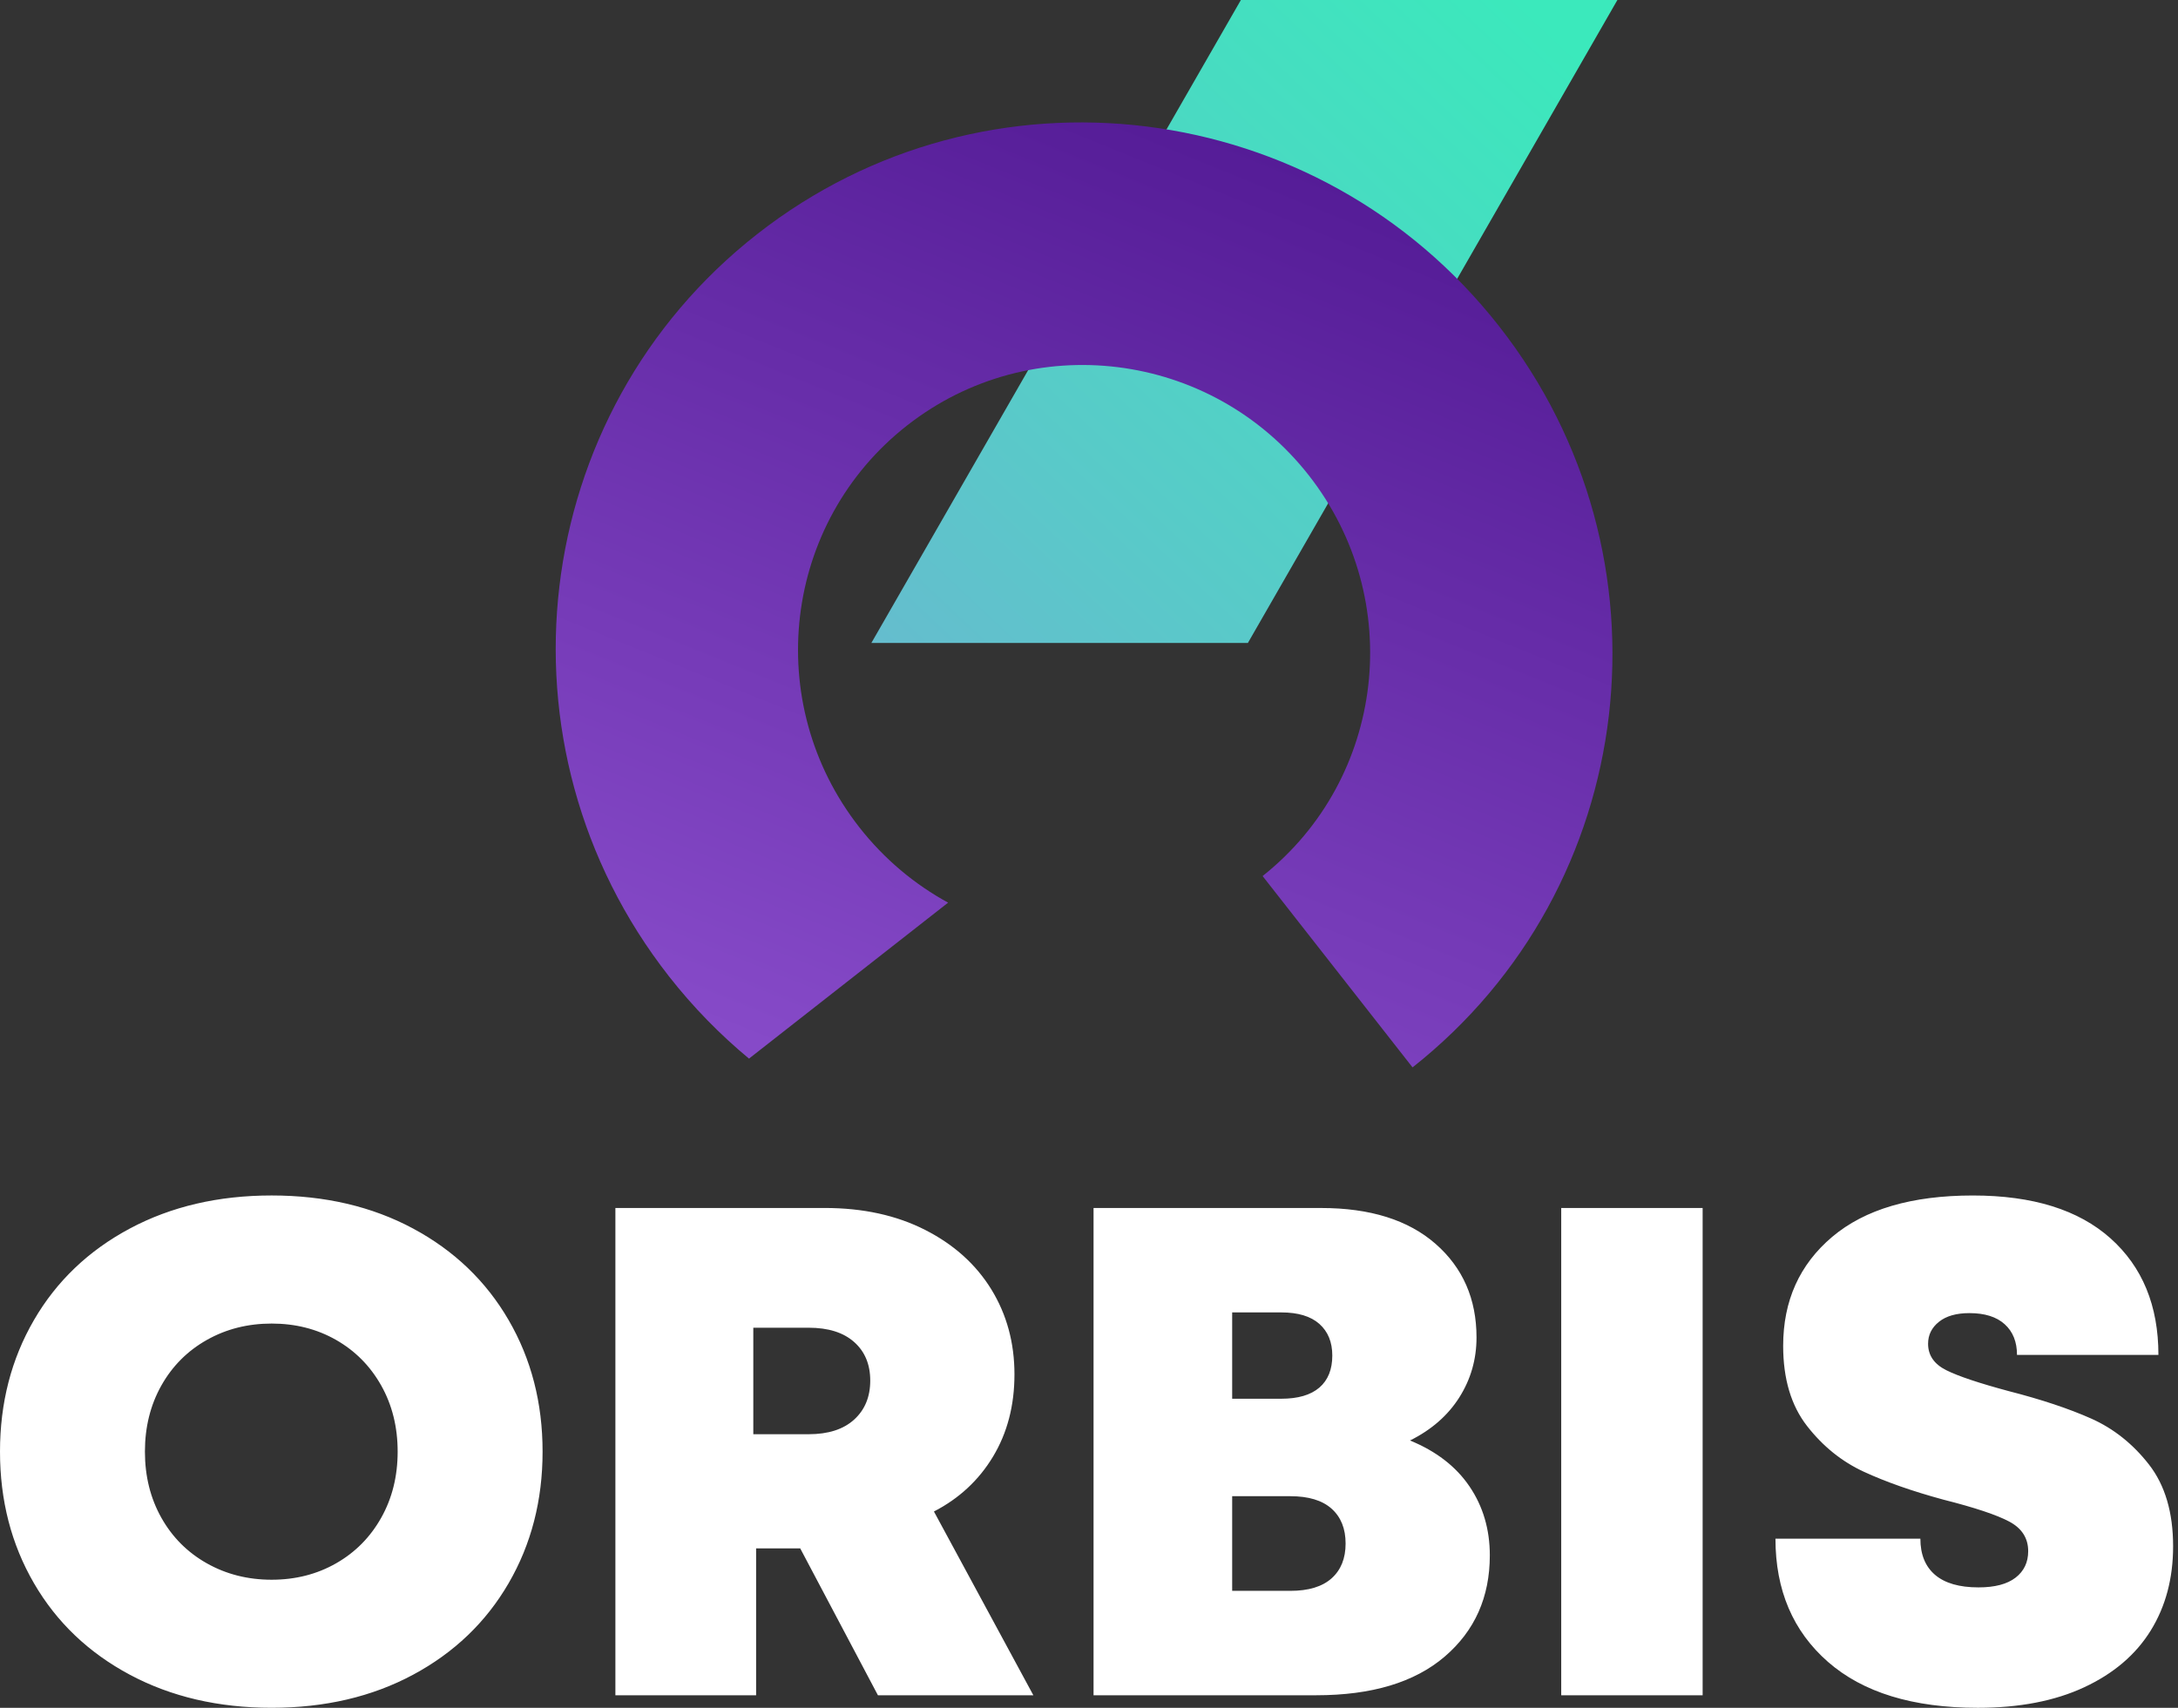
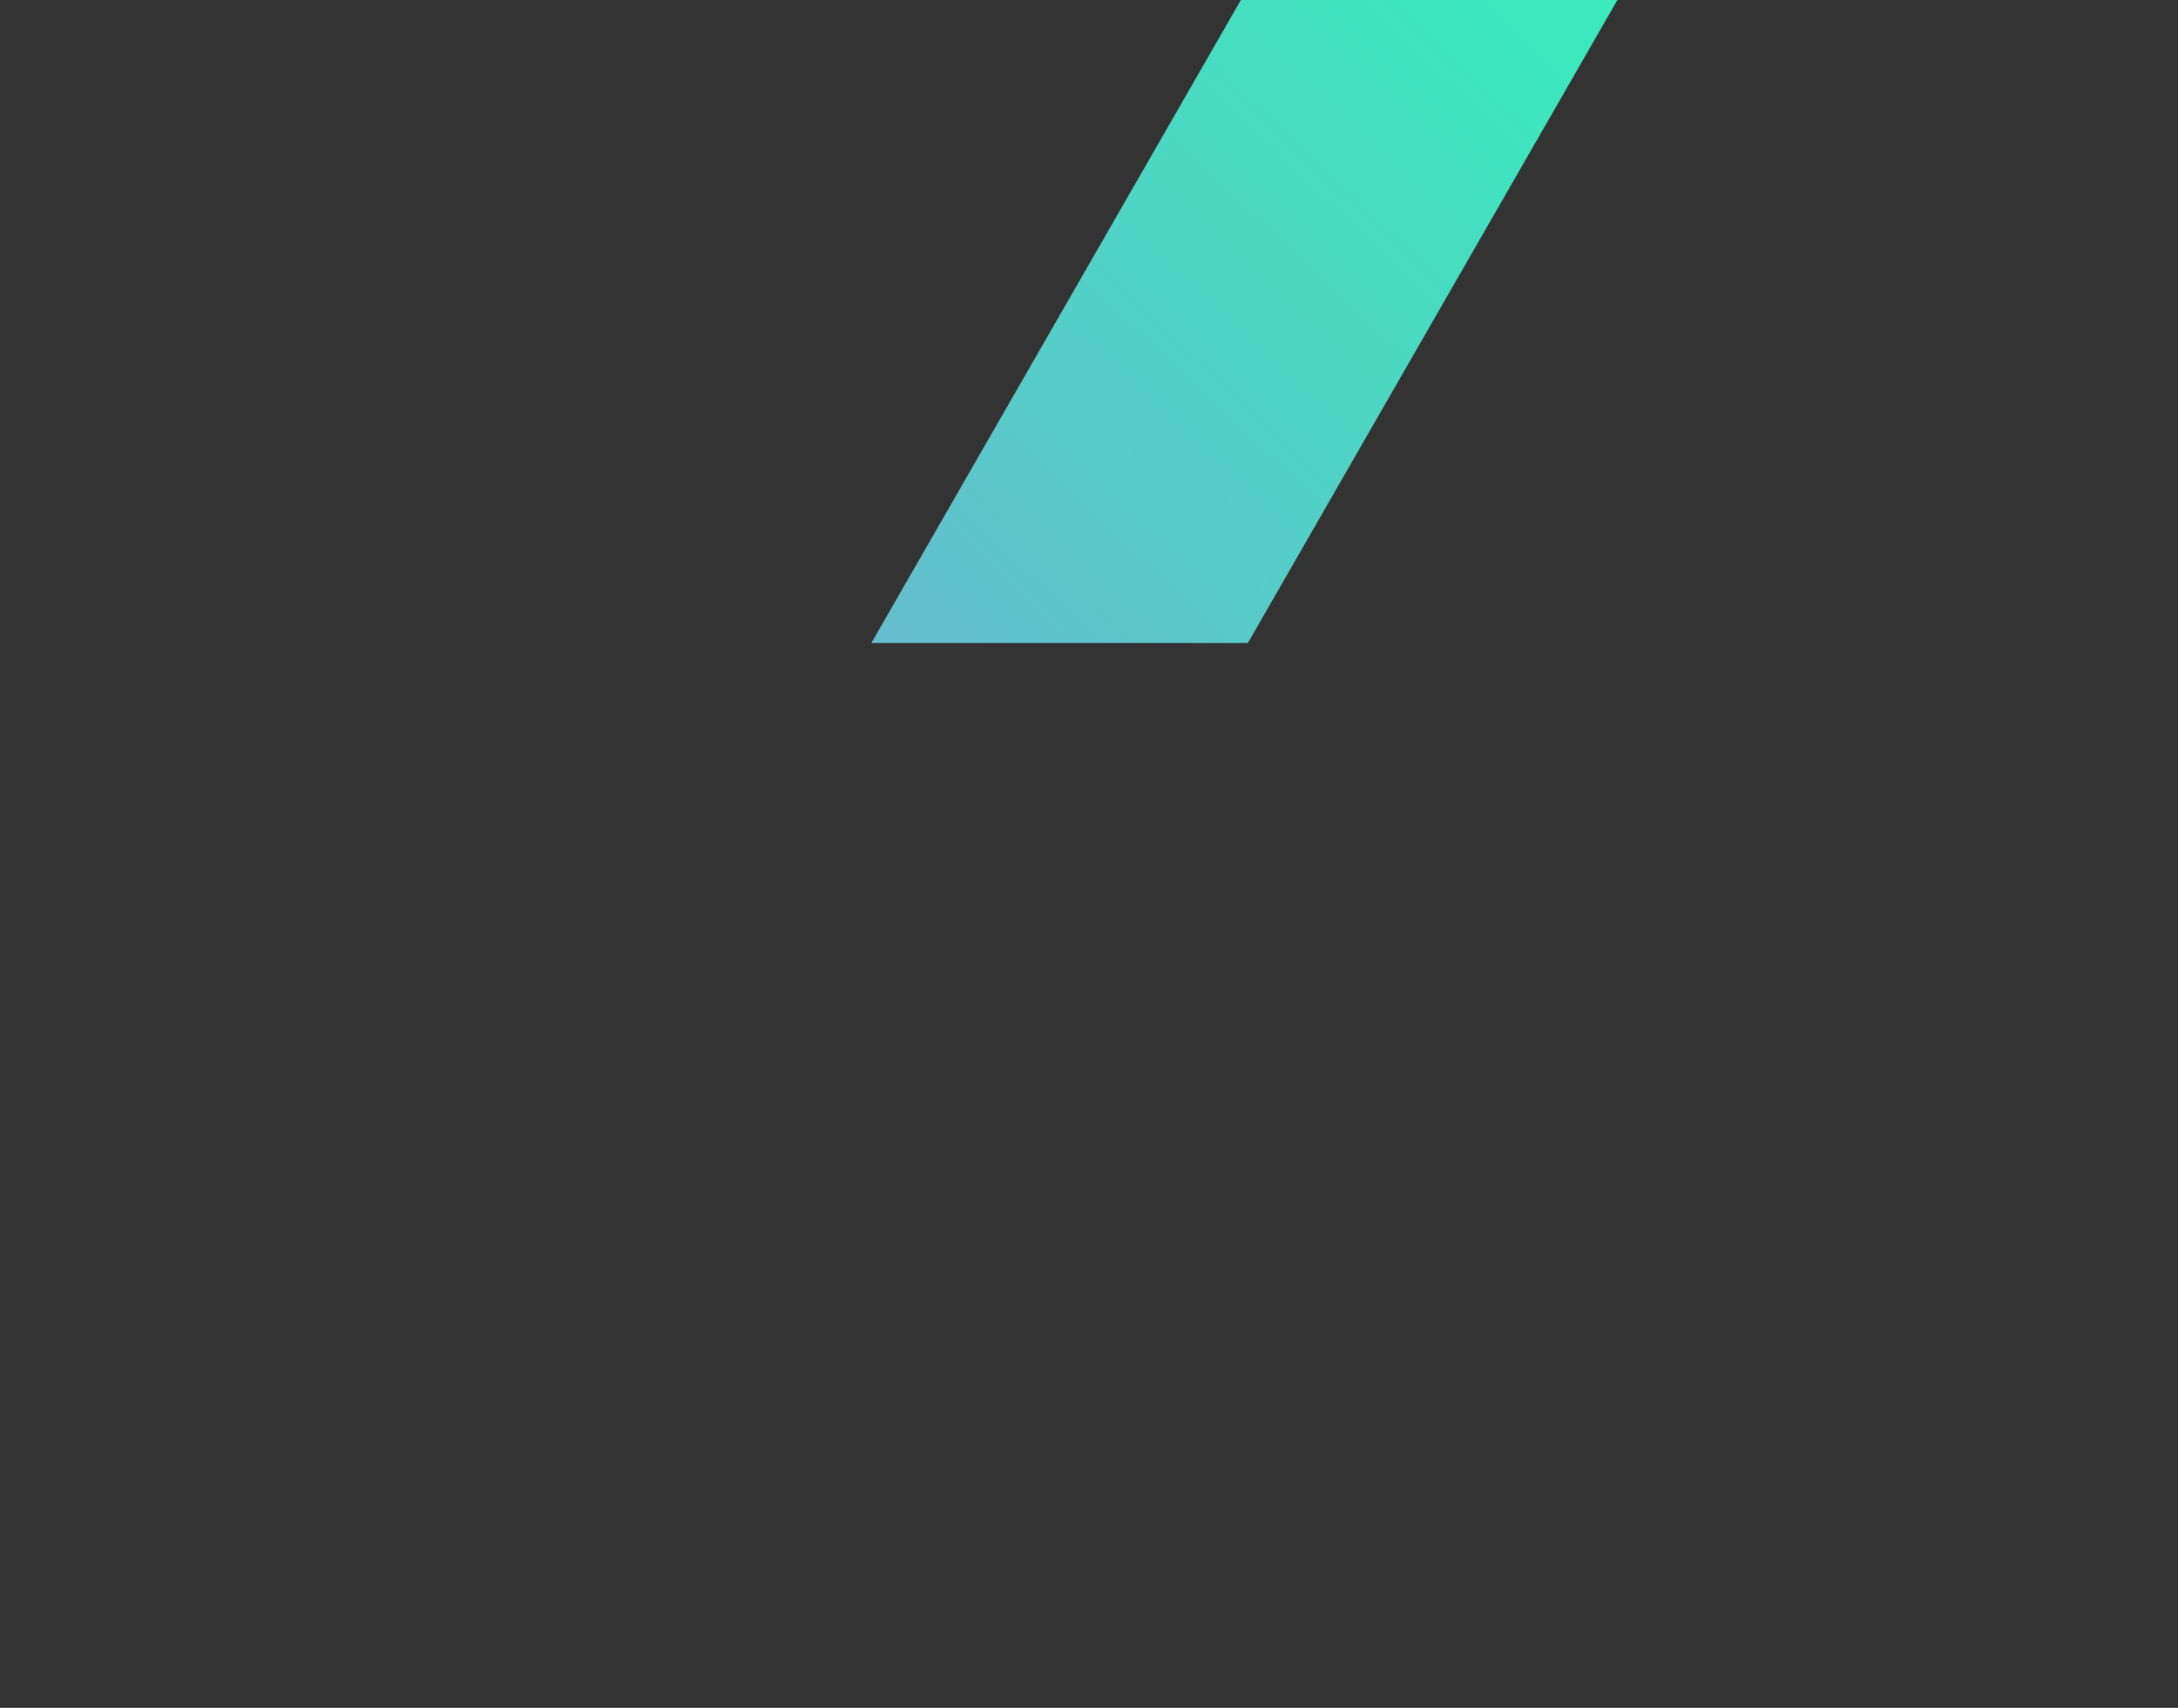
<svg xmlns="http://www.w3.org/2000/svg" width="102" height="80" viewBox="0 0 102 80" fill="none">
  <rect x="0" y="0" width="102" height="80" fill="#333333" stroke="none" />
  <path fill-rule="evenodd" clip-rule="evenodd" d="M40.808 30.118H58.441L75.746 -0H58.113L40.808 30.118Z" fill="url(#paint0_linear_2419_20)" />
-   <path fill-rule="evenodd" clip-rule="evenodd" d="M70.207 15.284C78.645 26.054 76.824 41.577 66.152 50L59.13 41.037C64.879 36.471 65.853 28.087 61.294 22.267C56.715 16.424 48.292 15.377 42.48 19.931C36.668 24.484 35.668 32.913 40.247 38.757C41.417 40.25 42.838 41.429 44.402 42.283L35.077 49.589C33.722 48.466 32.463 47.183 31.333 45.74C22.876 34.947 24.723 19.379 35.458 10.968C46.193 2.558 61.751 4.49 70.207 15.284Z" fill="url(#paint1_linear_2419_20)" />
-   <path d="M12.722 79.999C10.23 79.999 8.016 79.483 6.082 78.451C4.148 77.418 2.65 75.989 1.59 74.163C0.53 72.337 0 70.282 0 68C0 65.717 0.53 63.663 1.59 61.837C2.65 60.011 4.148 58.581 6.082 57.548C8.016 56.516 10.23 56 12.722 56C15.213 56 17.421 56.516 19.344 57.548C21.268 58.581 22.76 60.011 23.82 61.837C24.88 63.663 25.41 65.717 25.41 68C25.41 70.282 24.88 72.337 23.82 74.163C22.76 75.989 21.268 77.418 19.344 78.451C17.421 79.483 15.213 79.999 12.722 79.999ZM12.722 74C13.836 74 14.842 73.744 15.738 73.233C16.634 72.722 17.339 72.011 17.853 71.097C18.366 70.184 18.623 69.152 18.623 68C18.623 66.848 18.366 65.815 17.853 64.902C17.339 63.989 16.634 63.277 15.738 62.766C14.842 62.255 13.836 62 12.722 62C11.607 62 10.596 62.255 9.689 62.766C8.782 63.277 8.071 63.989 7.557 64.902C7.044 65.815 6.787 66.848 6.787 68C6.787 69.152 7.044 70.184 7.557 71.097C8.071 72.011 8.782 72.722 9.689 73.233C10.596 73.744 11.607 74 12.722 74ZM37.476 72.532H35.41V79.412H28.82V56.586H38.623C40.416 56.586 41.984 56.929 43.328 57.614C44.673 58.298 45.705 59.228 46.427 60.401C47.148 61.576 47.509 62.902 47.509 64.38C47.509 65.836 47.175 67.119 46.508 68.228C45.842 69.336 44.918 70.195 43.738 70.804L48.394 79.412H41.115L37.476 72.532V72.532ZM40.755 64.673C40.755 63.912 40.503 63.309 40 62.864C39.498 62.418 38.787 62.195 37.869 62.195H35.279V67.184H37.869C38.787 67.184 39.498 66.956 40 66.5C40.503 66.043 40.755 65.434 40.755 64.673ZM66.033 67.478C67.257 67.978 68.186 68.695 68.82 69.63C69.454 70.565 69.771 71.641 69.771 72.858C69.771 74.815 69.066 76.396 67.656 77.603C66.246 78.809 64.241 79.412 61.64 79.412H51.213V56.587H61.869C64.165 56.587 65.951 57.147 67.23 58.266C68.509 59.386 69.148 60.848 69.148 62.652C69.148 63.674 68.88 64.608 68.345 65.456C67.809 66.304 67.039 66.978 66.033 67.478V67.478ZM62.394 63.5C62.394 62.869 62.192 62.375 61.788 62.016C61.383 61.657 60.787 61.478 60.001 61.478H57.705V65.522H60.001C60.787 65.522 61.383 65.348 61.788 65C62.192 64.652 62.394 64.152 62.394 63.5ZM60.427 74.521C61.279 74.521 61.924 74.326 62.362 73.934C62.799 73.543 63.017 73 63.017 72.304C63.017 71.608 62.799 71.065 62.362 70.673C61.924 70.282 61.279 70.087 60.427 70.087H57.705V74.521H60.427V74.521ZM73.115 56.587H79.738V79.413H73.115V56.587ZM92.624 80C89.585 80 87.246 79.282 85.607 77.848C83.968 76.413 83.148 74.489 83.148 72.076H89.935C89.935 72.815 90.164 73.38 90.623 73.772C91.083 74.163 91.76 74.359 92.656 74.359C93.422 74.359 94 74.207 94.394 73.902C94.787 73.598 94.984 73.185 94.984 72.663C94.984 72.055 94.689 71.592 94.099 71.277C93.509 70.962 92.481 70.62 91.017 70.25C89.575 69.859 88.334 69.424 87.296 68.946C86.257 68.468 85.367 67.75 84.624 66.794C83.88 65.837 83.509 64.587 83.509 63.044C83.509 60.935 84.274 59.234 85.804 57.94C87.334 56.647 89.531 56.001 92.394 56.001C95.192 56.001 97.339 56.669 98.837 58.006C100.334 59.343 101.083 61.163 101.083 63.468H94.46C94.46 62.859 94.269 62.381 93.886 62.033C93.503 61.685 92.951 61.511 92.23 61.511C91.618 61.511 91.143 61.647 90.804 61.919C90.465 62.19 90.296 62.533 90.296 62.946C90.296 63.489 90.58 63.902 91.148 64.185C91.716 64.468 92.689 64.793 94.066 65.163C95.597 65.555 96.886 65.984 97.935 66.451C98.984 66.919 99.886 67.636 100.64 68.603C101.394 69.571 101.771 70.848 101.771 72.435C101.771 73.935 101.422 75.25 100.722 76.381C100.022 77.511 98.984 78.397 97.607 79.038C96.23 79.68 94.569 80 92.624 80Z" fill="white" />
  <defs>
    <linearGradient id="paint0_linear_2419_20" x1="33.757" y1="40.275" x2="71.539" y2="0.08" gradientUnits="userSpaceOnUse">
      <stop stop-color="#71B0D3" />
      <stop offset="1" stop-color="#3BE9BC" />
    </linearGradient>
    <linearGradient id="paint1_linear_2419_20" x1="31.111" y1="79.609" x2="70.889" y2="-18.399" gradientUnits="userSpaceOnUse">
      <stop stop-color="#A567E7" />
      <stop offset="1" stop-color="#38017A" />
    </linearGradient>
  </defs>
</svg>